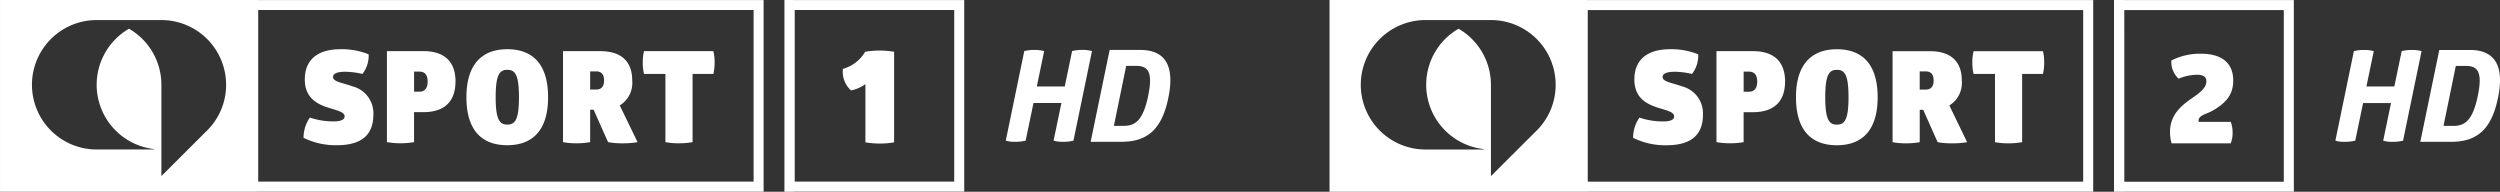
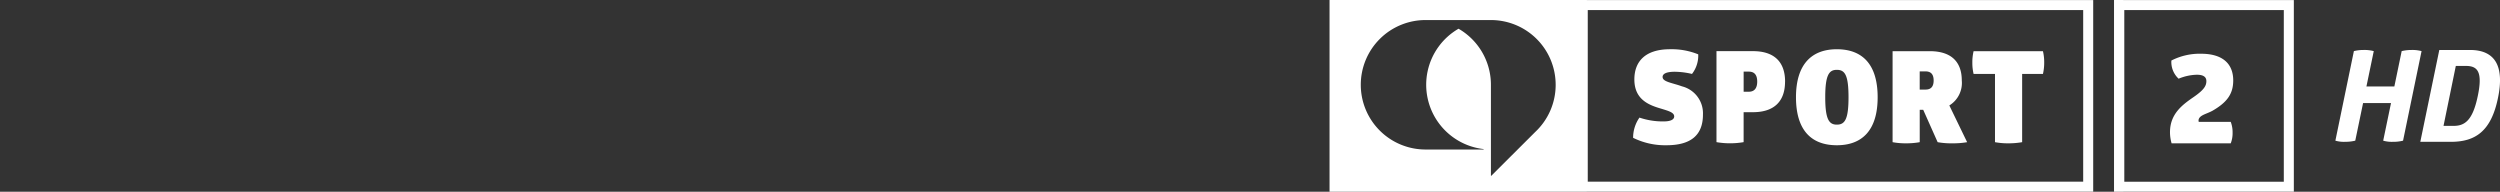
<svg xmlns="http://www.w3.org/2000/svg" width="327.182" height="25.091" viewBox="0 0 327.182 25.091">
  <rect x="0" y="0" width="327.182" height="25.091" fill="#333333" stroke="none" />
  <g id="Group_53" data-name="Group 53" transform="translate(-2107 -2917)">
-     <path id="Path_540" data-name="Path 540" d="M67.284,505.765c0-.435.522-.686,1.6-.686a10.317,10.317,0,0,1,2.249.285,3.919,3.919,0,0,0,.814-2.563,9.227,9.227,0,0,0-3.682-.671c-3.275,0-4.676,1.624-4.676,3.953,0,2.7,2,3.383,3.535,3.837.929.285,1.678.485,1.678,1,0,.419-.488.654-1.386.654a9.5,9.5,0,0,1-3.16-.5,4.581,4.581,0,0,0-.831,2.646,9.452,9.452,0,0,0,4.366.972c3.275,0,4.774-1.39,4.774-4.02a3.636,3.636,0,0,0-2.737-3.685c-1.286-.47-2.541-.586-2.541-1.223m12.379.6c0,.922-.424,1.324-1.092,1.324h-.684v-2.63h.684c.668,0,1.092.369,1.092,1.306m3.648,0c0-2.664-1.514-3.987-4.2-3.987H74.335v11.909a10.481,10.481,0,0,0,3.552,0v-3.919h1.222c2.688,0,4.2-1.34,4.2-4m8.307,2.044c0,2.913-.488,3.584-1.531,3.584-1.01,0-1.516-.671-1.516-3.584,0-2.932.505-3.585,1.516-3.585,1.043,0,1.531.654,1.531,3.585m3.812,0c0-4.388-2.068-6.281-5.343-6.281s-5.345,1.943-5.345,6.281c0,4.388,2.07,6.281,5.345,6.281,3.258,0,5.343-1.894,5.343-6.281m7.329-2.194c0,.77-.326,1.19-1.059,1.19h-.765v-2.379h.765c.733,0,1.059.418,1.059,1.19m4.382,8.073-2.33-4.807a3.456,3.456,0,0,0,1.63-3.266c0-2.261-1.19-3.837-4.2-3.837H97.382v11.909a9.348,9.348,0,0,0,1.793.152,9.835,9.835,0,0,0,1.759-.152v-4.238h.456l1.889,4.238a10.145,10.145,0,0,0,1.94.152,10.675,10.675,0,0,0,1.921-.152m9.919-8.927a6.616,6.616,0,0,0,.164-1.491,6.256,6.256,0,0,0-.164-1.491h-9.074a6.22,6.22,0,0,0-.164,1.525,6.124,6.124,0,0,0,.164,1.457h2.8v8.927a9.261,9.261,0,0,0,1.776.152,10.382,10.382,0,0,0,1.776-.152v-8.927ZM57.492,497h64.834v22.458H57.492Zm-4.2,9.778a8.441,8.441,0,0,1-2.67,6.168h0l-5.753,5.738,0,0a.027.027,0,0,1-.04,0,.025.025,0,0,1-.009-.02V506.783a8.465,8.465,0,0,0-4.238-7.336,8.47,8.47,0,0,0,3.259,15.746.029.029,0,0,1,.029.031.029.029,0,0,1-.029.029H36.351a8.47,8.47,0,1,1,0-16.94H44.82a8.469,8.469,0,0,1,8.469,8.471m4.071,13.988h66.275V495.7H57.36v-.008H23.7v25.091H57.36Zm81.485-6.3a9.9,9.9,0,0,0,1.869-.158v-11.85a11.359,11.359,0,0,0-3.791,0,4.876,4.876,0,0,1-2.91,2.238,3.3,3.3,0,0,0,1.059,2.822,4.764,4.764,0,0,0,1.886-.828v7.618a10.46,10.46,0,0,0,1.886.158M127.706,497H148.58v22.458H127.706Zm-.13,23.767h22.314V495.7H127.576v-.008H126.36v25.091h1.216Zm36.61-6.678,2.422-11.719a4.579,4.579,0,0,0-1.268-.15,5.45,5.45,0,0,0-1.333.15L163.048,507H159.39l.96-4.625a4.642,4.642,0,0,0-1.284-.15,5.218,5.218,0,0,0-1.317.15l-2.422,11.719a4.047,4.047,0,0,0,1.268.15,5.6,5.6,0,0,0,1.333-.15l1.024-4.924h3.656l-1.023,4.924a4.092,4.092,0,0,0,1.283.15,5.216,5.216,0,0,0,1.317-.15m9.778-5.859c-.666,3.221-1.707,3.922-3.169,3.922h-1.317l1.609-7.845H172.4c1.462,0,2.243.667,1.56,3.922m-1.024-6.01h-4.014l-2.486,12.02h4.014c3.186,0,5.25-1.385,6.144-5.709.909-4.323-.472-6.311-3.657-6.311" transform="translate(2083.301 2421.312)" fill="#fff" />
    <path id="Path_541" data-name="Path 541" d="M67.287,545.844c0-.435.522-.686,1.6-.686a10.321,10.321,0,0,1,2.249.285,3.921,3.921,0,0,0,.815-2.564,9.255,9.255,0,0,0-3.682-.669c-3.275,0-4.676,1.625-4.676,3.953,0,2.7,2,3.384,3.535,3.835.929.285,1.678.487,1.678,1.006,0,.419-.488.654-1.386.654a9.5,9.5,0,0,1-3.16-.5,4.582,4.582,0,0,0-.831,2.646,9.452,9.452,0,0,0,4.367.972c3.275,0,4.774-1.39,4.774-4.021a3.636,3.636,0,0,0-2.738-3.685c-1.288-.47-2.542-.586-2.542-1.223m12.38.6c0,.922-.424,1.324-1.092,1.324h-.684v-2.63h.684c.668,0,1.092.369,1.092,1.306m3.648,0c0-2.664-1.514-3.987-4.2-3.987H74.339v11.91a10.487,10.487,0,0,0,3.552,0v-3.92h1.222c2.689,0,4.2-1.34,4.2-4m8.307,2.044c0,2.914-.488,3.584-1.531,3.584-1.011,0-1.516-.671-1.516-3.584,0-2.932.505-3.586,1.516-3.586,1.043,0,1.531.654,1.531,3.586m3.812,0c0-4.388-2.068-6.282-5.343-6.282s-5.345,1.943-5.345,6.282c0,4.388,2.07,6.282,5.345,6.282,3.258,0,5.343-1.894,5.343-6.282m7.328-2.194c0,.77-.325,1.19-1.058,1.19h-.766v-2.379h.766c.733,0,1.058.418,1.058,1.19m4.383,8.073-2.33-4.807a3.456,3.456,0,0,0,1.631-3.266c0-2.261-1.19-3.837-4.2-3.837H97.387v11.91a9.325,9.325,0,0,0,1.791.151,9.848,9.848,0,0,0,1.761-.151v-4.238h.456l1.889,4.238a10.15,10.15,0,0,0,1.94.151,10.68,10.68,0,0,0,1.921-.151m9.92-8.928a6.617,6.617,0,0,0,.164-1.491,6.257,6.257,0,0,0-.164-1.491h-9.075a6.222,6.222,0,0,0-.164,1.525,6.124,6.124,0,0,0,.164,1.457h2.8v8.928a9.266,9.266,0,0,0,1.776.151,10.387,10.387,0,0,0,1.776-.151v-8.928Zm-59.572-8.359h64.839v22.459H57.494Zm-4.2,9.777a8.443,8.443,0,0,1-2.67,6.17l0,0-5.754,5.738,0,0a.027.027,0,0,1-.04,0,.027.027,0,0,1-.009-.02V546.861a8.464,8.464,0,0,0-4.238-7.335,8.47,8.47,0,0,0,3.26,15.747.029.029,0,0,1,.029.031.029.029,0,0,1-.029.029H36.352a8.471,8.471,0,1,1,0-16.941h8.47a8.468,8.468,0,0,1,8.47,8.47m4.071,13.989h66.279V535.775H57.362v-.008H23.7v25.091H57.362ZM141.968,546.3c0-2.229-1.433-3.5-4.2-3.5a8.13,8.13,0,0,0-3.893.888,2.959,2.959,0,0,0,.945,2.378,6.629,6.629,0,0,1,2.379-.519c.831,0,1.254.268,1.254.837,0,.62-.326,1.156-1.661,2.078-1.484,1.021-3.1,2.211-3.1,4.607a5.271,5.271,0,0,0,.211,1.458h7.739a3.655,3.655,0,0,0,.243-1.39,3.888,3.888,0,0,0-.243-1.424h-4.187a.593.593,0,0,1-.017-.285c.147-.62,1.059-.738,1.857-1.19,1.874-1.09,2.672-2.194,2.672-3.936m-14.256-9.214h20.876v22.459H127.713Zm-.132,23.766H149.9V535.775H127.581v-.008h-1.214v25.091h1.214Zm36.614-6.677,2.422-11.72a4.58,4.58,0,0,0-1.268-.15,5.451,5.451,0,0,0-1.334.15l-.958,4.625H159.4l.96-4.625a4.643,4.643,0,0,0-1.285-.15,5.219,5.219,0,0,0-1.317.15l-2.422,11.72a4.035,4.035,0,0,0,1.268.15,5.6,5.6,0,0,0,1.334-.15l1.024-4.924h3.656l-1.024,4.924a4.108,4.108,0,0,0,1.285.15,5.215,5.215,0,0,0,1.317-.15m9.779-5.859c-.666,3.221-1.707,3.923-3.169,3.923h-1.317l1.609-7.845h1.317c1.462,0,2.243.668,1.56,3.922m-1.024-6.011h-4.014l-2.486,12.02h4.014c3.186,0,5.25-1.386,6.144-5.709.909-4.324-.472-6.311-3.658-6.311" transform="translate(2257.301 2381.233)" fill="#fff" />
  </g>
</svg>